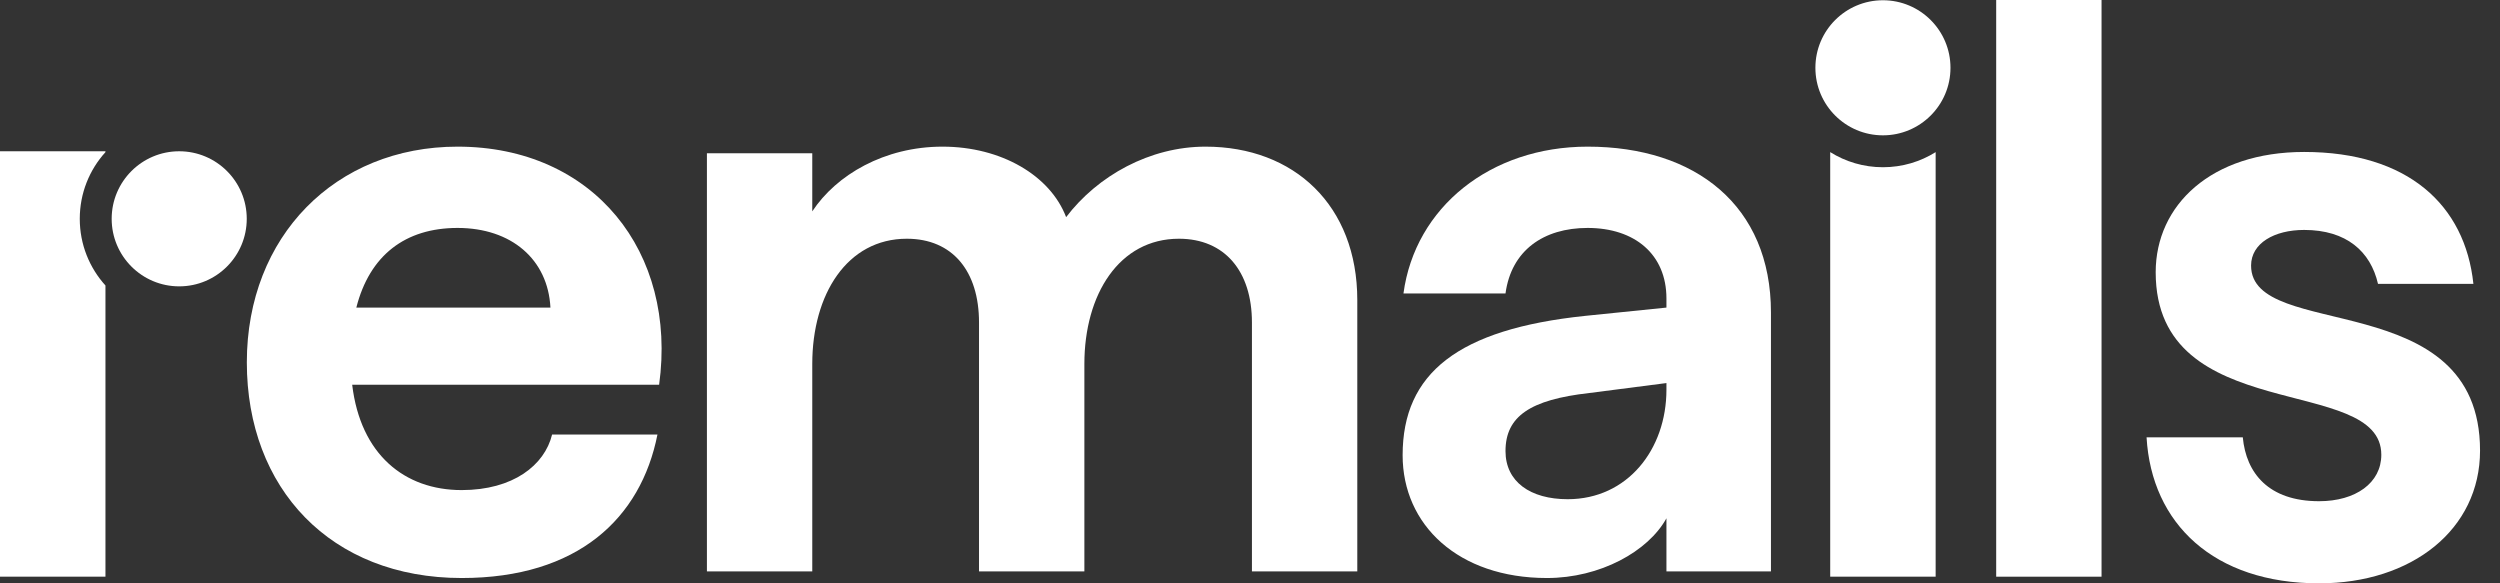
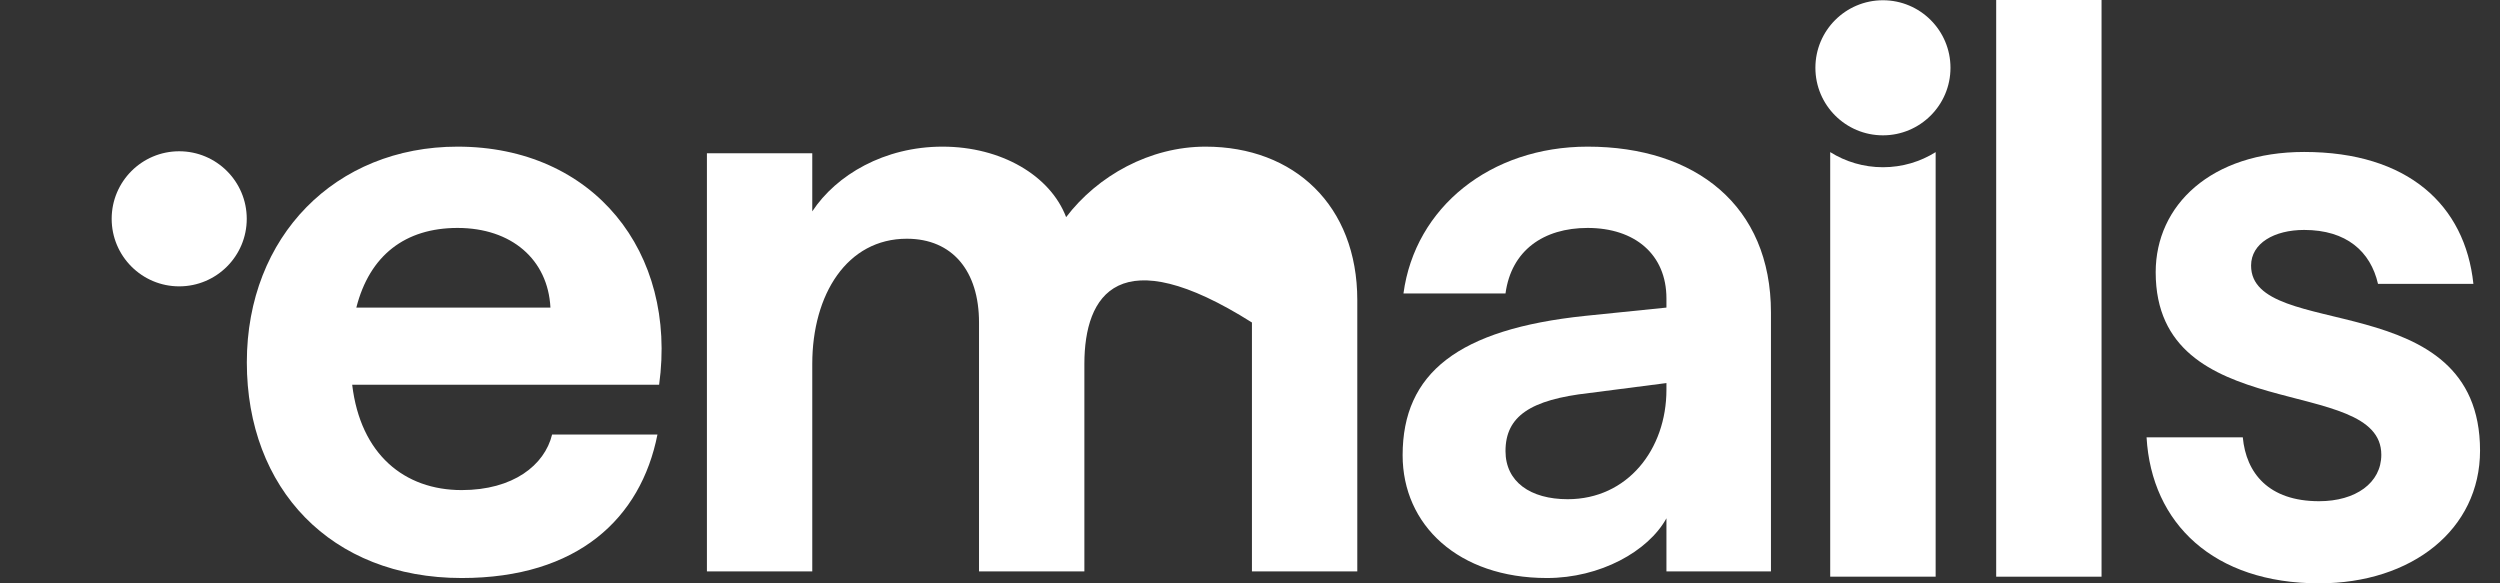
<svg xmlns="http://www.w3.org/2000/svg" width="120" height="28" viewBox="0 0 120 28" fill="none">
  <rect x="0" y="0" width="120" height="28" fill="#333333" stroke="none" />
  <path d="M110.6 7.294C115.577 7.294 118.325 9.842 118.723 13.625H114.144C113.786 12.072 112.631 11.037 110.6 11.037C109.167 11.037 108.052 11.674 108.052 12.749C108.052 16.413 119.042 13.665 119.042 21.629C119.042 25.412 115.777 28 111.317 28C106.26 28 103.274 25.133 103.035 20.992H107.654C107.813 22.704 108.888 24.058 111.317 24.058C113.069 24.058 114.303 23.182 114.303 21.828C114.303 17.926 103.473 20.514 103.473 13.068C103.473 9.843 106.14 7.294 110.6 7.294Z" fill="white" />
  <path fill-rule="evenodd" clip-rule="evenodd" d="M21.962 7.039C28.492 7.039 32.514 12.096 31.638 18.467H16.905C17.303 21.812 19.413 23.524 22.161 23.524C24.63 23.524 26.143 22.329 26.501 20.856H31.558C30.762 24.878 27.735 27.745 22.161 27.745C15.87 27.745 11.848 23.444 11.848 17.392C11.848 11.339 16.108 7.039 21.962 7.039ZM21.962 10.941C19.453 10.941 17.741 12.255 17.104 14.764H26.421C26.302 12.454 24.55 10.941 21.962 10.941Z" fill="white" />
  <path fill-rule="evenodd" clip-rule="evenodd" d="M76.206 7.039C81.382 7.039 85.006 9.866 85.006 15.002V27.426H79.989V24.878C79.112 26.47 76.803 27.745 74.255 27.745C69.994 27.745 67.326 25.196 67.326 21.851C67.326 17.909 69.994 15.799 76.086 15.162L79.989 14.764V14.326C79.989 12.215 78.475 10.941 76.206 10.941C74.096 10.941 72.543 12.016 72.264 14.087H67.366C67.923 9.945 71.547 7.039 76.206 7.039ZM76.285 18.865C73.458 19.184 72.264 19.98 72.264 21.652C72.264 23.126 73.458 23.962 75.25 23.962C78.117 23.962 79.989 21.573 79.989 18.706V18.387L76.285 18.865Z" fill="white" />
-   <path d="M5.062 7.302C4.295 8.148 3.829 9.271 3.829 10.503C3.829 11.735 4.296 12.857 5.062 13.704V27.681H0V7.261H5.062V7.302Z" fill="white" />
  <path d="M87.85 7.301C88.584 7.761 89.451 8.027 90.381 8.027C91.31 8.027 92.177 7.761 92.911 7.302V27.681H87.85V7.301Z" fill="white" />
  <path d="M100.874 27.681H95.817V0H100.874V27.681Z" fill="white" />
-   <path d="M57.863 7.039C62.124 7.039 65.15 9.866 65.15 14.405V27.426H60.093V15.48C60.093 13.012 58.779 11.459 56.589 11.459C53.722 11.459 52.05 14.127 52.05 17.471V27.426H46.993V15.48C46.993 13.012 45.718 11.459 43.528 11.459C40.661 11.459 38.989 14.127 38.989 17.471V27.426H33.932V7.357H38.989V10.145C40.144 8.393 42.453 7.039 45.241 7.039C48.068 7.039 50.417 8.432 51.174 10.423C52.687 8.432 55.195 7.039 57.863 7.039Z" fill="white" />
+   <path d="M57.863 7.039C62.124 7.039 65.15 9.866 65.15 14.405V27.426H60.093V15.48C53.722 11.459 52.05 14.127 52.05 17.471V27.426H46.993V15.48C46.993 13.012 45.718 11.459 43.528 11.459C40.661 11.459 38.989 14.127 38.989 17.471V27.426H33.932V7.357H38.989V10.145C40.144 8.393 42.453 7.039 45.241 7.039C48.068 7.039 50.417 8.432 51.174 10.423C52.687 8.432 55.195 7.039 57.863 7.039Z" fill="white" />
  <path d="M8.602 7.261C10.392 7.261 11.844 8.713 11.844 10.503C11.844 12.293 10.392 13.745 8.602 13.745C6.812 13.745 5.36 12.293 5.36 10.503C5.36 8.713 6.812 7.261 8.602 7.261Z" fill="white" />
  <path d="M90.381 0.012C92.171 0.012 93.623 1.464 93.623 3.254C93.623 5.044 92.171 6.496 90.381 6.496C88.59 6.496 87.139 5.044 87.139 3.254C87.139 1.464 88.59 0.012 90.381 0.012Z" fill="white" />
</svg>